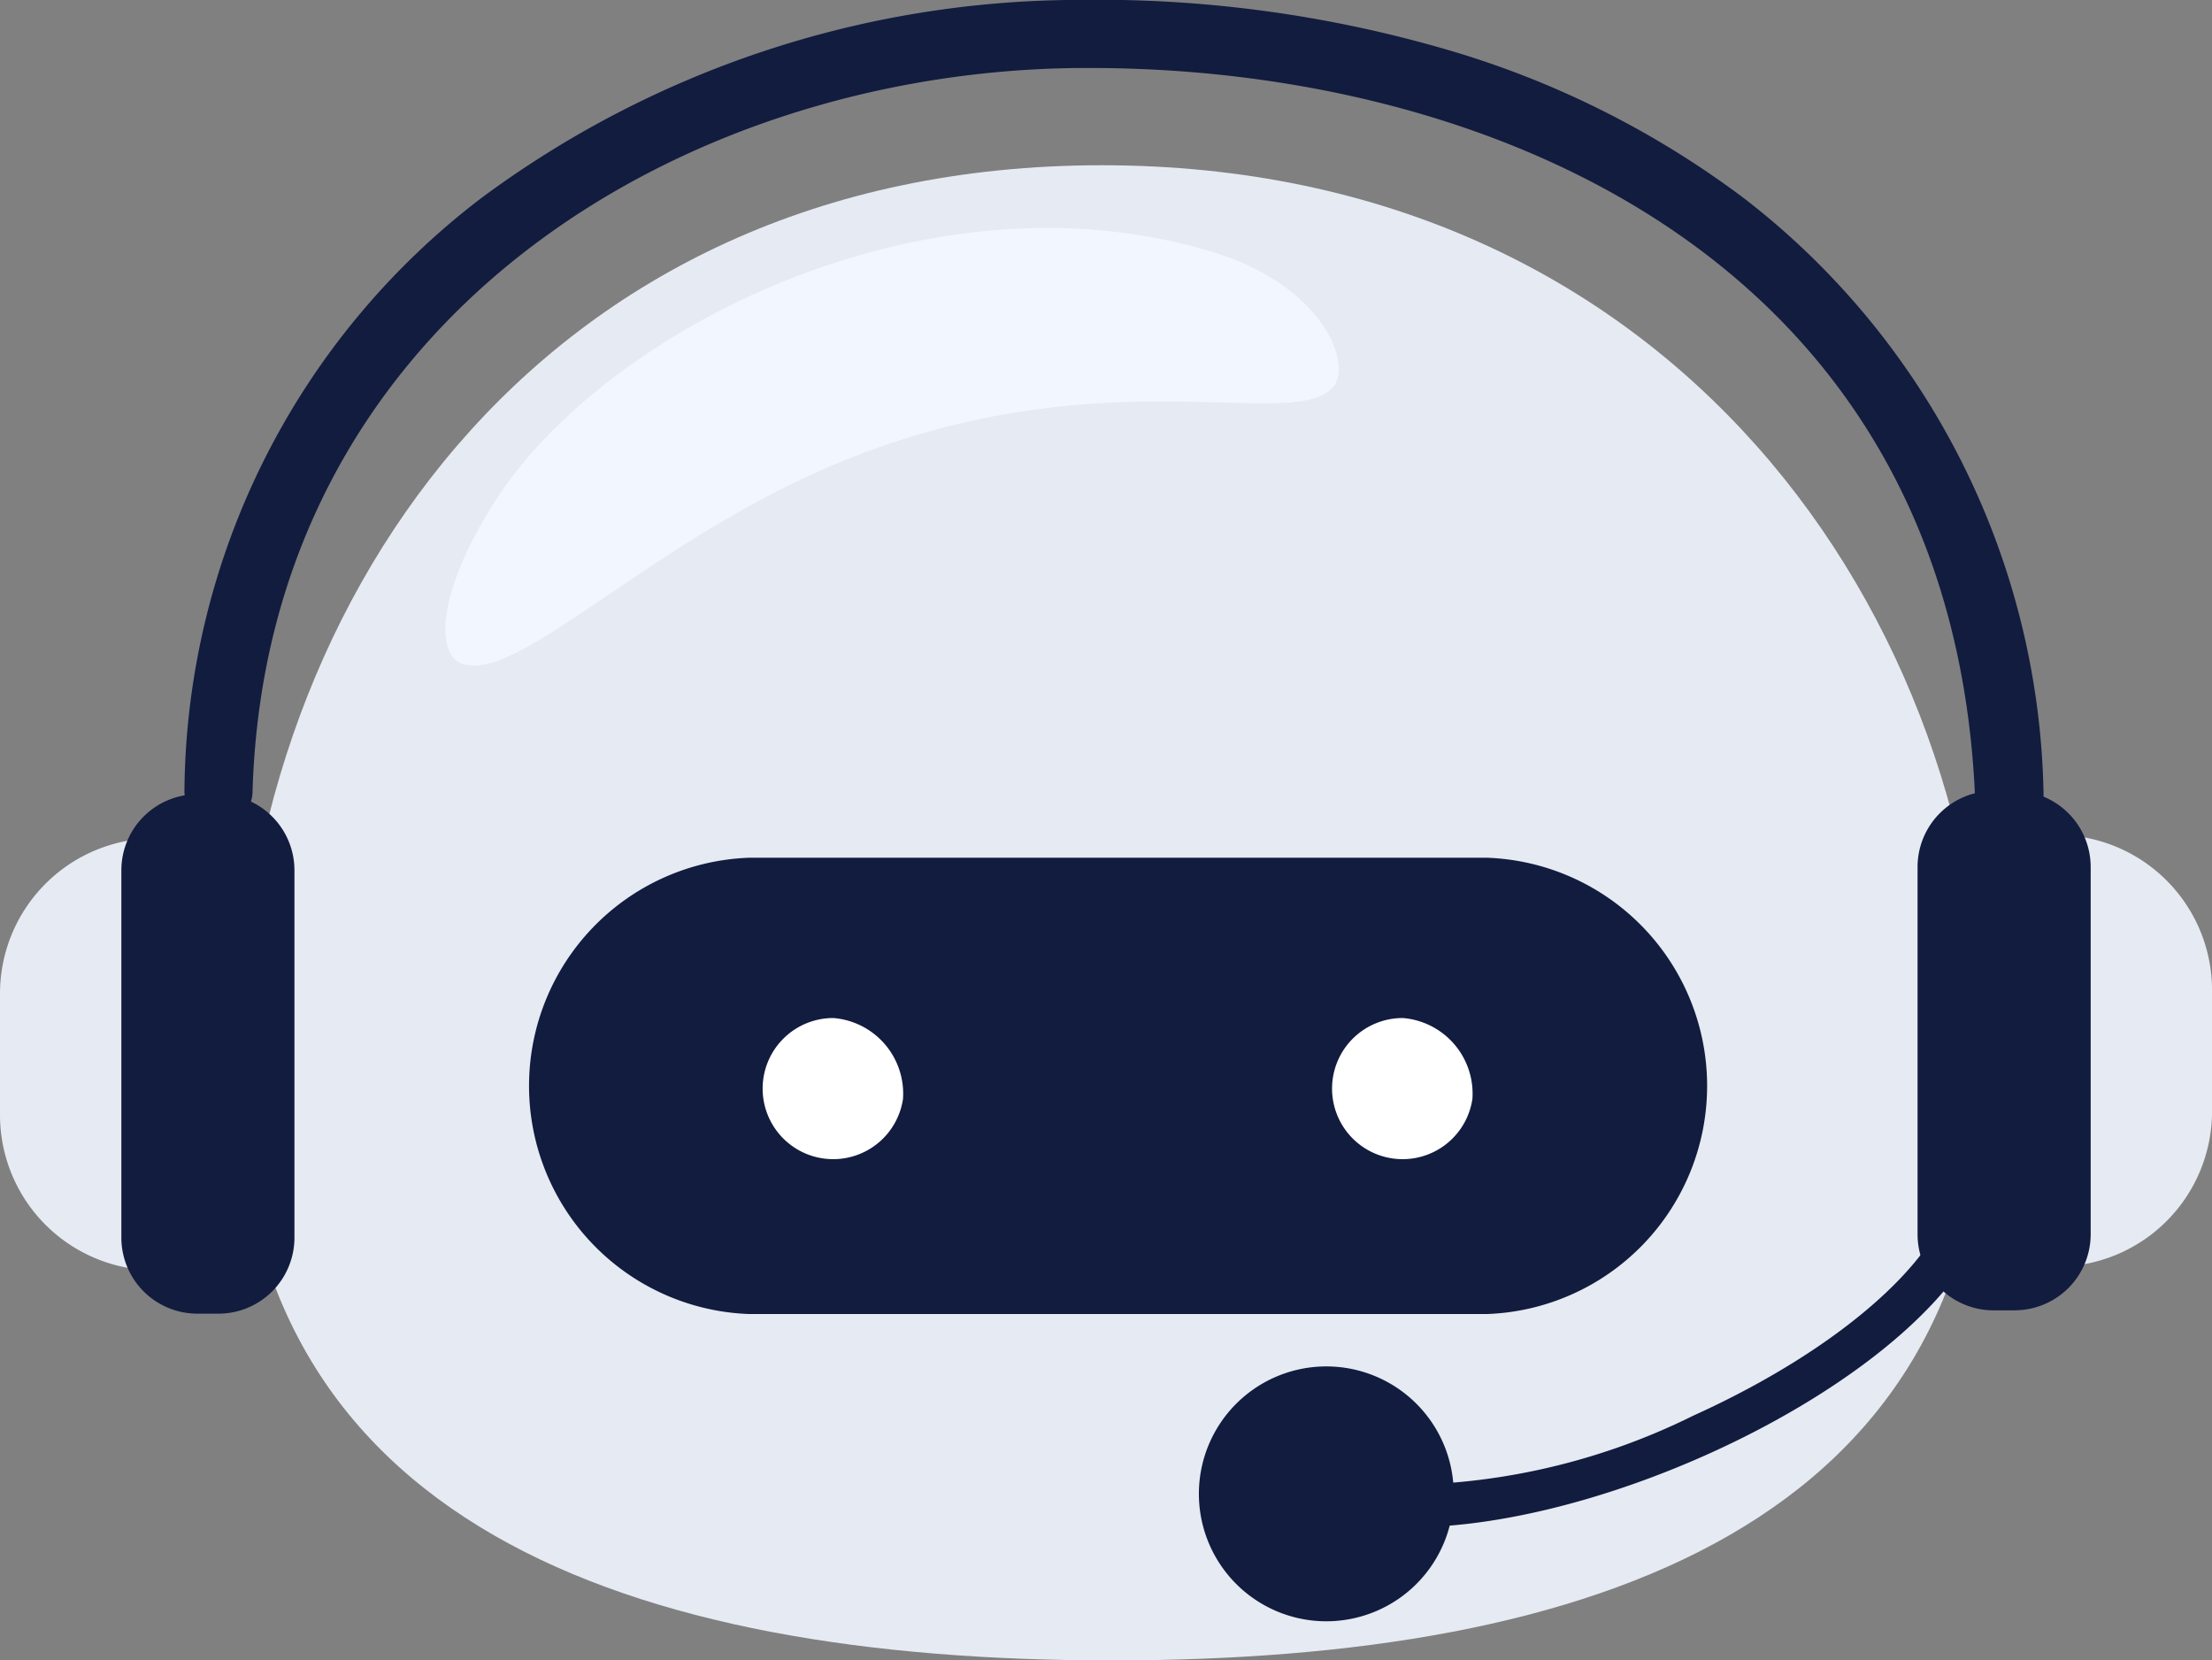
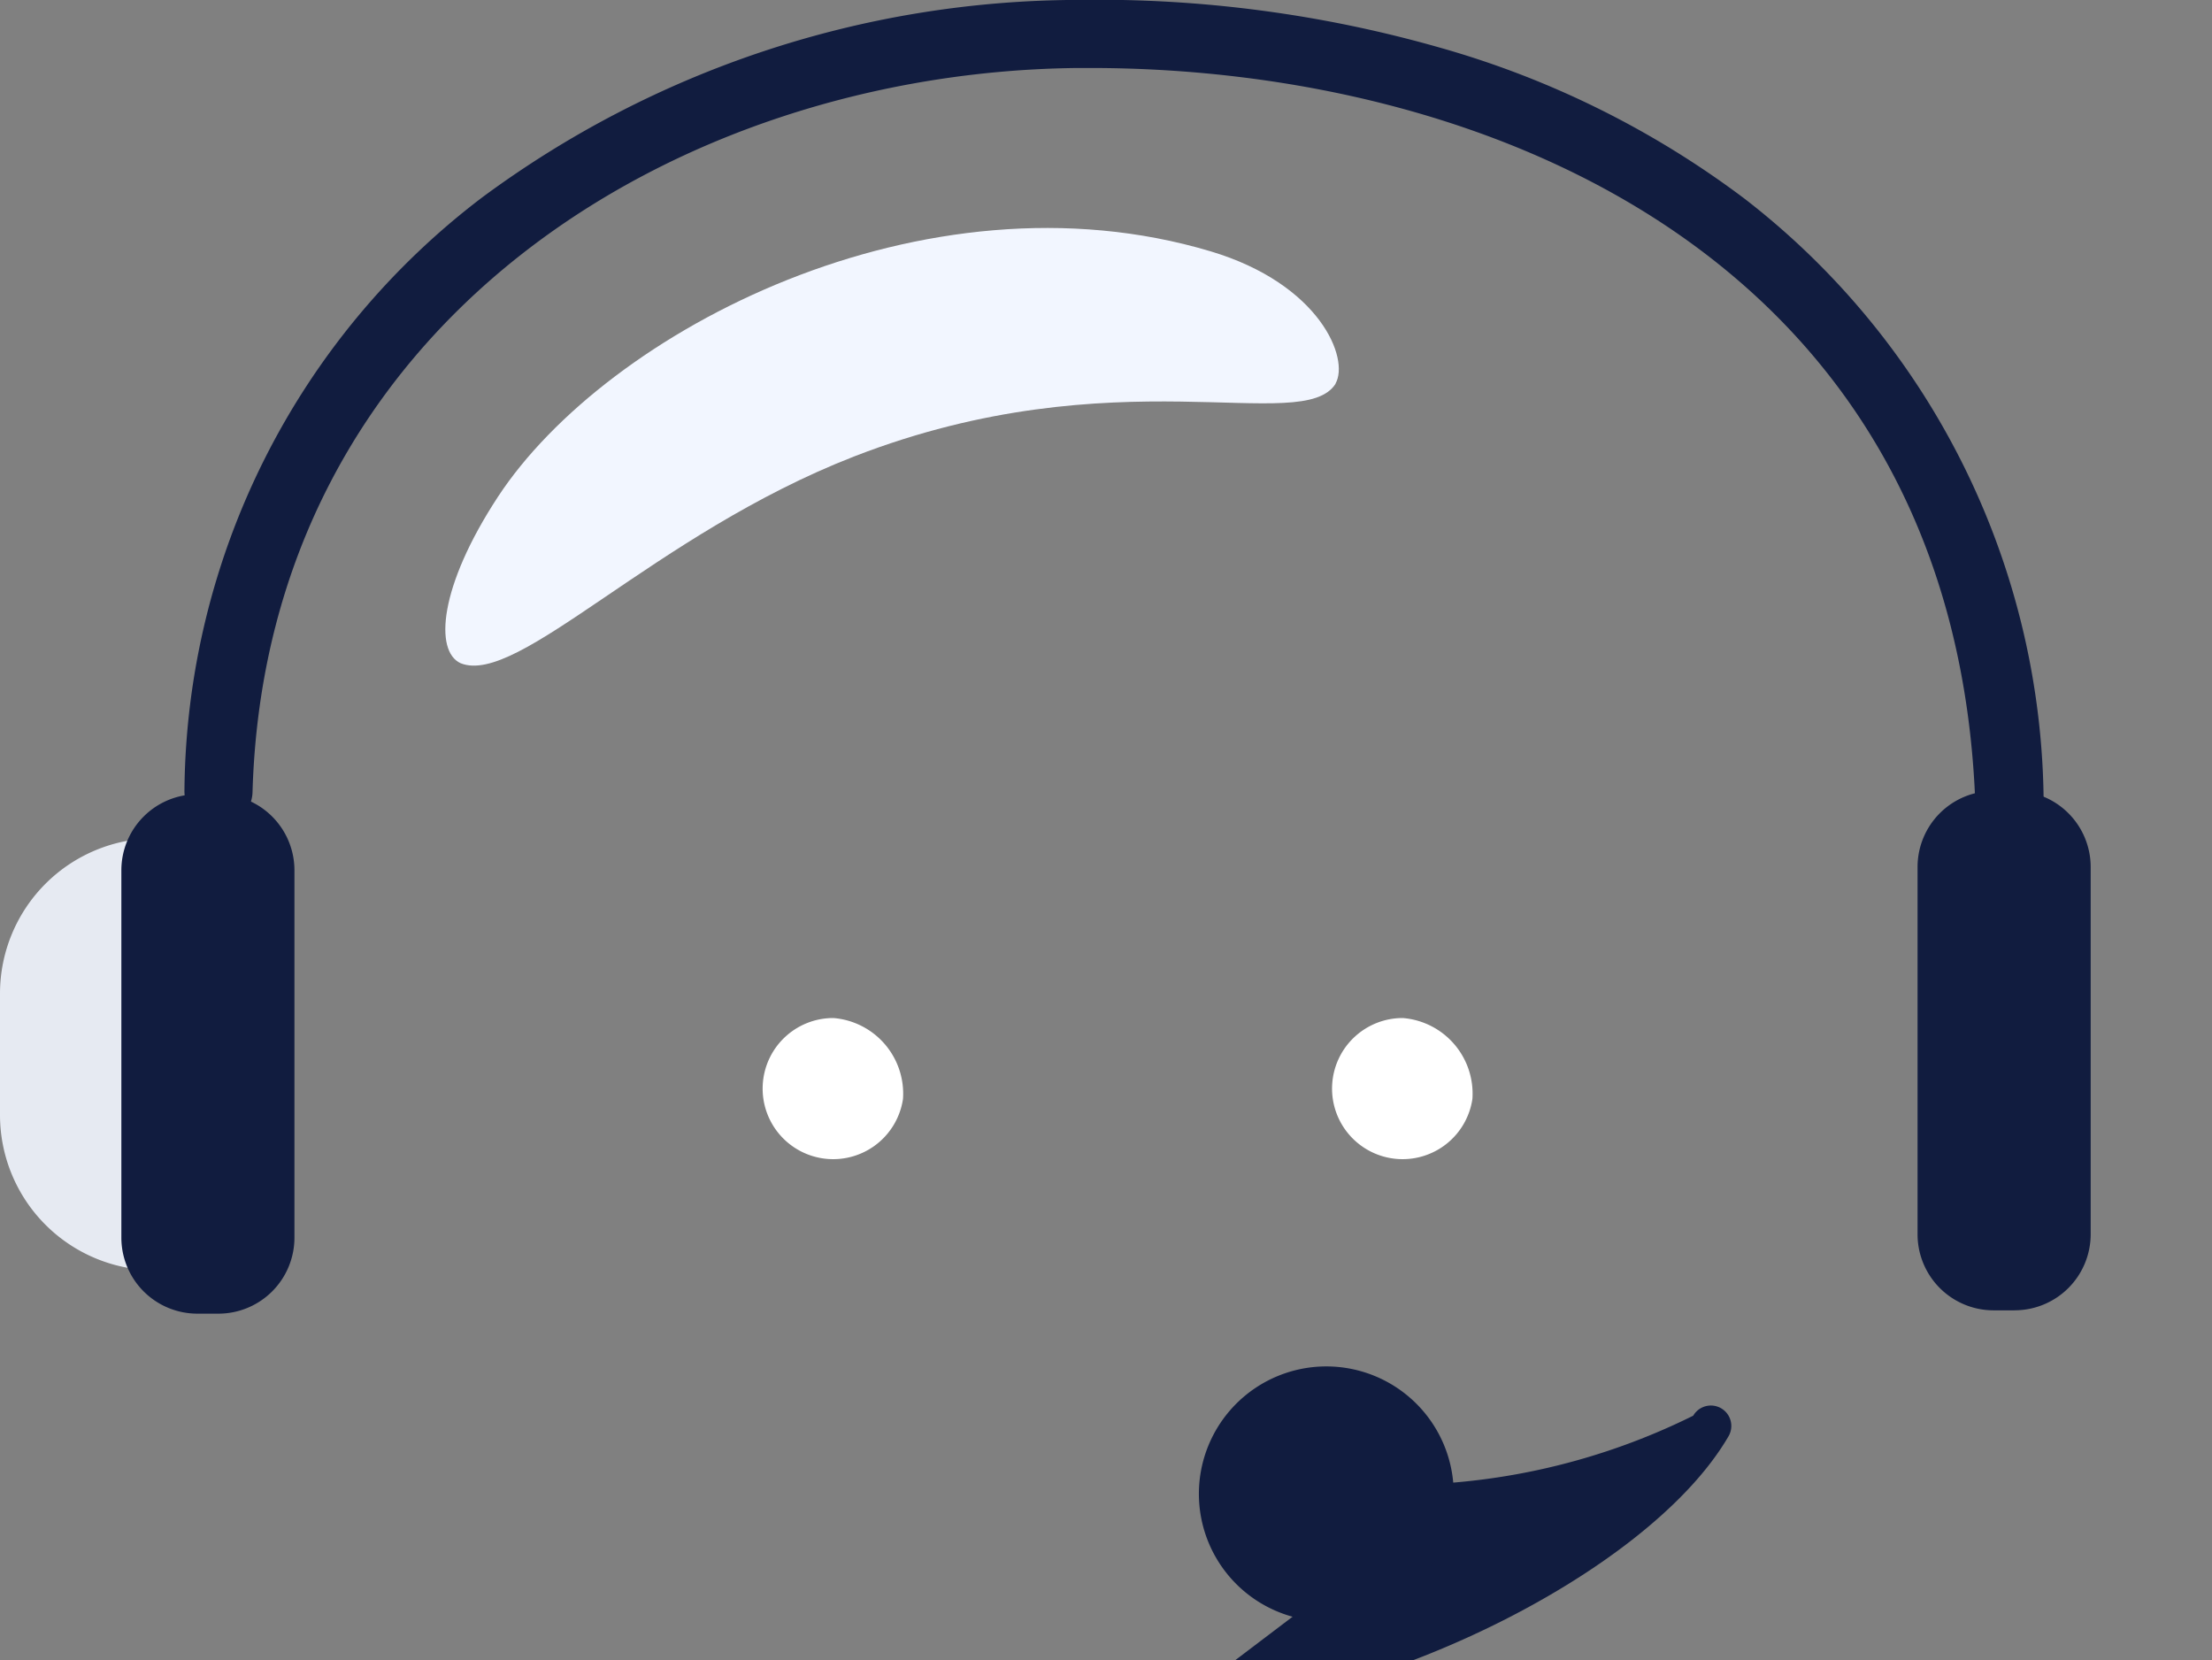
<svg xmlns="http://www.w3.org/2000/svg" width="53.294" height="40" viewBox="0 0 53.294 40">
  <rect x="0" y="0" width="53.294" height="40" fill="#808080" stroke="none" />
  <g id="Group_117" data-name="Group 117" transform="translate(-1254 -1362.096)">
-     <path id="Path_218" data-name="Path 218" d="M187.985,473.3c0,10.98-9.425,14.268-21.051,14.268s-21.051-3.288-21.051-14.268,7.139-21.753,20.817-21.753,21.285,10.772,21.285,21.753" transform="translate(1113.848 914.53)" fill="#e6eaf2" />
    <path id="Path_219" data-name="Path 219" d="M242.006,477.887c-.8,1.267-5.282-.7-11.6,1.753-4.814,1.872-8.1,5.549-9.484,4.981-.628-.289-.524-1.833.9-4.007,2.625-4,10.274-7.978,17.172-5.915,2.638.789,3.352,2.588,3.008,3.187" transform="translate(1044.174 893.452)" fill="#f2f6ff" />
-     <path id="Path_220" data-name="Path 220" d="M271.011,711.648H253.235a5.5,5.5,0,0,1,0-10.993h17.776a5.5,5.5,0,0,1,0,10.993" transform="translate(1018.815 682.105)" fill="#111c3f" />
    <path id="Path_221" data-name="Path 221" d="M338.4,760.274a1.7,1.7,0,1,1-1.676-1.949,1.828,1.828,0,0,1,1.676,1.949" transform="translate(937.356 628.297)" fill="#fff" />
    <path id="Path_222" data-name="Path 222" d="M543.273,760.274a1.7,1.7,0,1,1-1.676-1.949,1.828,1.828,0,0,1,1.676,1.949" transform="translate(746.202 628.297)" fill="#fff" />
    <path id="Path_223" data-name="Path 223" d="M64.065,703.935h0a1.4,1.4,0,0,0,1.4-1.4v-7.6a1.4,1.4,0,0,0-1.4-1.4,3.742,3.742,0,0,0-3.742,3.741v2.925a3.742,3.742,0,0,0,3.742,3.742" transform="translate(1193.677 688.756)" fill="#e6eaf2" />
    <path id="Path_224" data-name="Path 224" d="M105.808,690.325h.506a1.832,1.832,0,0,0,1.832-1.832v-8.849a1.832,1.832,0,0,0-1.832-1.832h-.506a1.832,1.832,0,0,0-1.832,1.832v8.849a1.832,1.832,0,0,0,1.832,1.832" transform="translate(1152.948 703.419)" fill="#111c3f" />
-     <path id="Path_225" data-name="Path 225" d="M780.6,702.742h0a1.4,1.4,0,0,1-1.4-1.4v-7.6a1.4,1.4,0,0,1,1.4-1.4,3.741,3.741,0,0,1,3.742,3.742V699a3.742,3.742,0,0,1-3.742,3.742" transform="translate(522.953 689.869)" fill="#e6eaf2" />
    <path id="Path_226" data-name="Path 226" d="M752.432,689.133h-.506a1.832,1.832,0,0,1-1.832-1.832v-8.849a1.832,1.832,0,0,1,1.832-1.832h.506a1.833,1.833,0,0,1,1.833,1.832V687.3a1.833,1.833,0,0,1-1.833,1.832" transform="translate(550.106 704.531)" fill="#111c3f" />
    <path id="Path_227" data-name="Path 227" d="M170.625,412.484a.82.82,0,0,1-.819-.8c-.371-13.241-11.654-17.916-21.332-17.916h-.294c-9.636.094-19.561,6.118-19.888,17.448a.82.82,0,0,1-1.64-.047,18.125,18.125,0,0,1,7.16-14.273,24.243,24.243,0,0,1,14.352-4.768,30.052,30.052,0,0,1,8.73,1.148,22.253,22.253,0,0,1,7.346,3.641,18.521,18.521,0,0,1,7.206,14.72.82.82,0,0,1-.8.843h-.023" transform="translate(1131.792 969.966)" fill="#111c3f" />
-     <path id="Path_228" data-name="Path 228" d="M547.666,838.583a8.875,8.875,0,0,1-1-.054.492.492,0,0,1,.111-.978,16,16,0,0,0,7.7-1.657c2.79-1.262,4.986-2.926,5.874-4.454a.492.492,0,1,1,.851.495c-1.959,3.369-8.815,6.648-13.537,6.648" transform="translate(740.318 560.308)" fill="#111c3f" />
+     <path id="Path_228" data-name="Path 228" d="M547.666,838.583a8.875,8.875,0,0,1-1-.054.492.492,0,0,1,.111-.978,16,16,0,0,0,7.7-1.657a.492.492,0,1,1,.851.495c-1.959,3.369-8.815,6.648-13.537,6.648" transform="translate(740.318 560.308)" fill="#111c3f" />
    <path id="Path_229" data-name="Path 229" d="M497.729,886.693a3.07,3.07,0,1,1-3.07-3.07,3.07,3.07,0,0,1,3.07,3.07" transform="translate(791.296 511.392)" fill="#111c3f" />
  </g>
</svg>